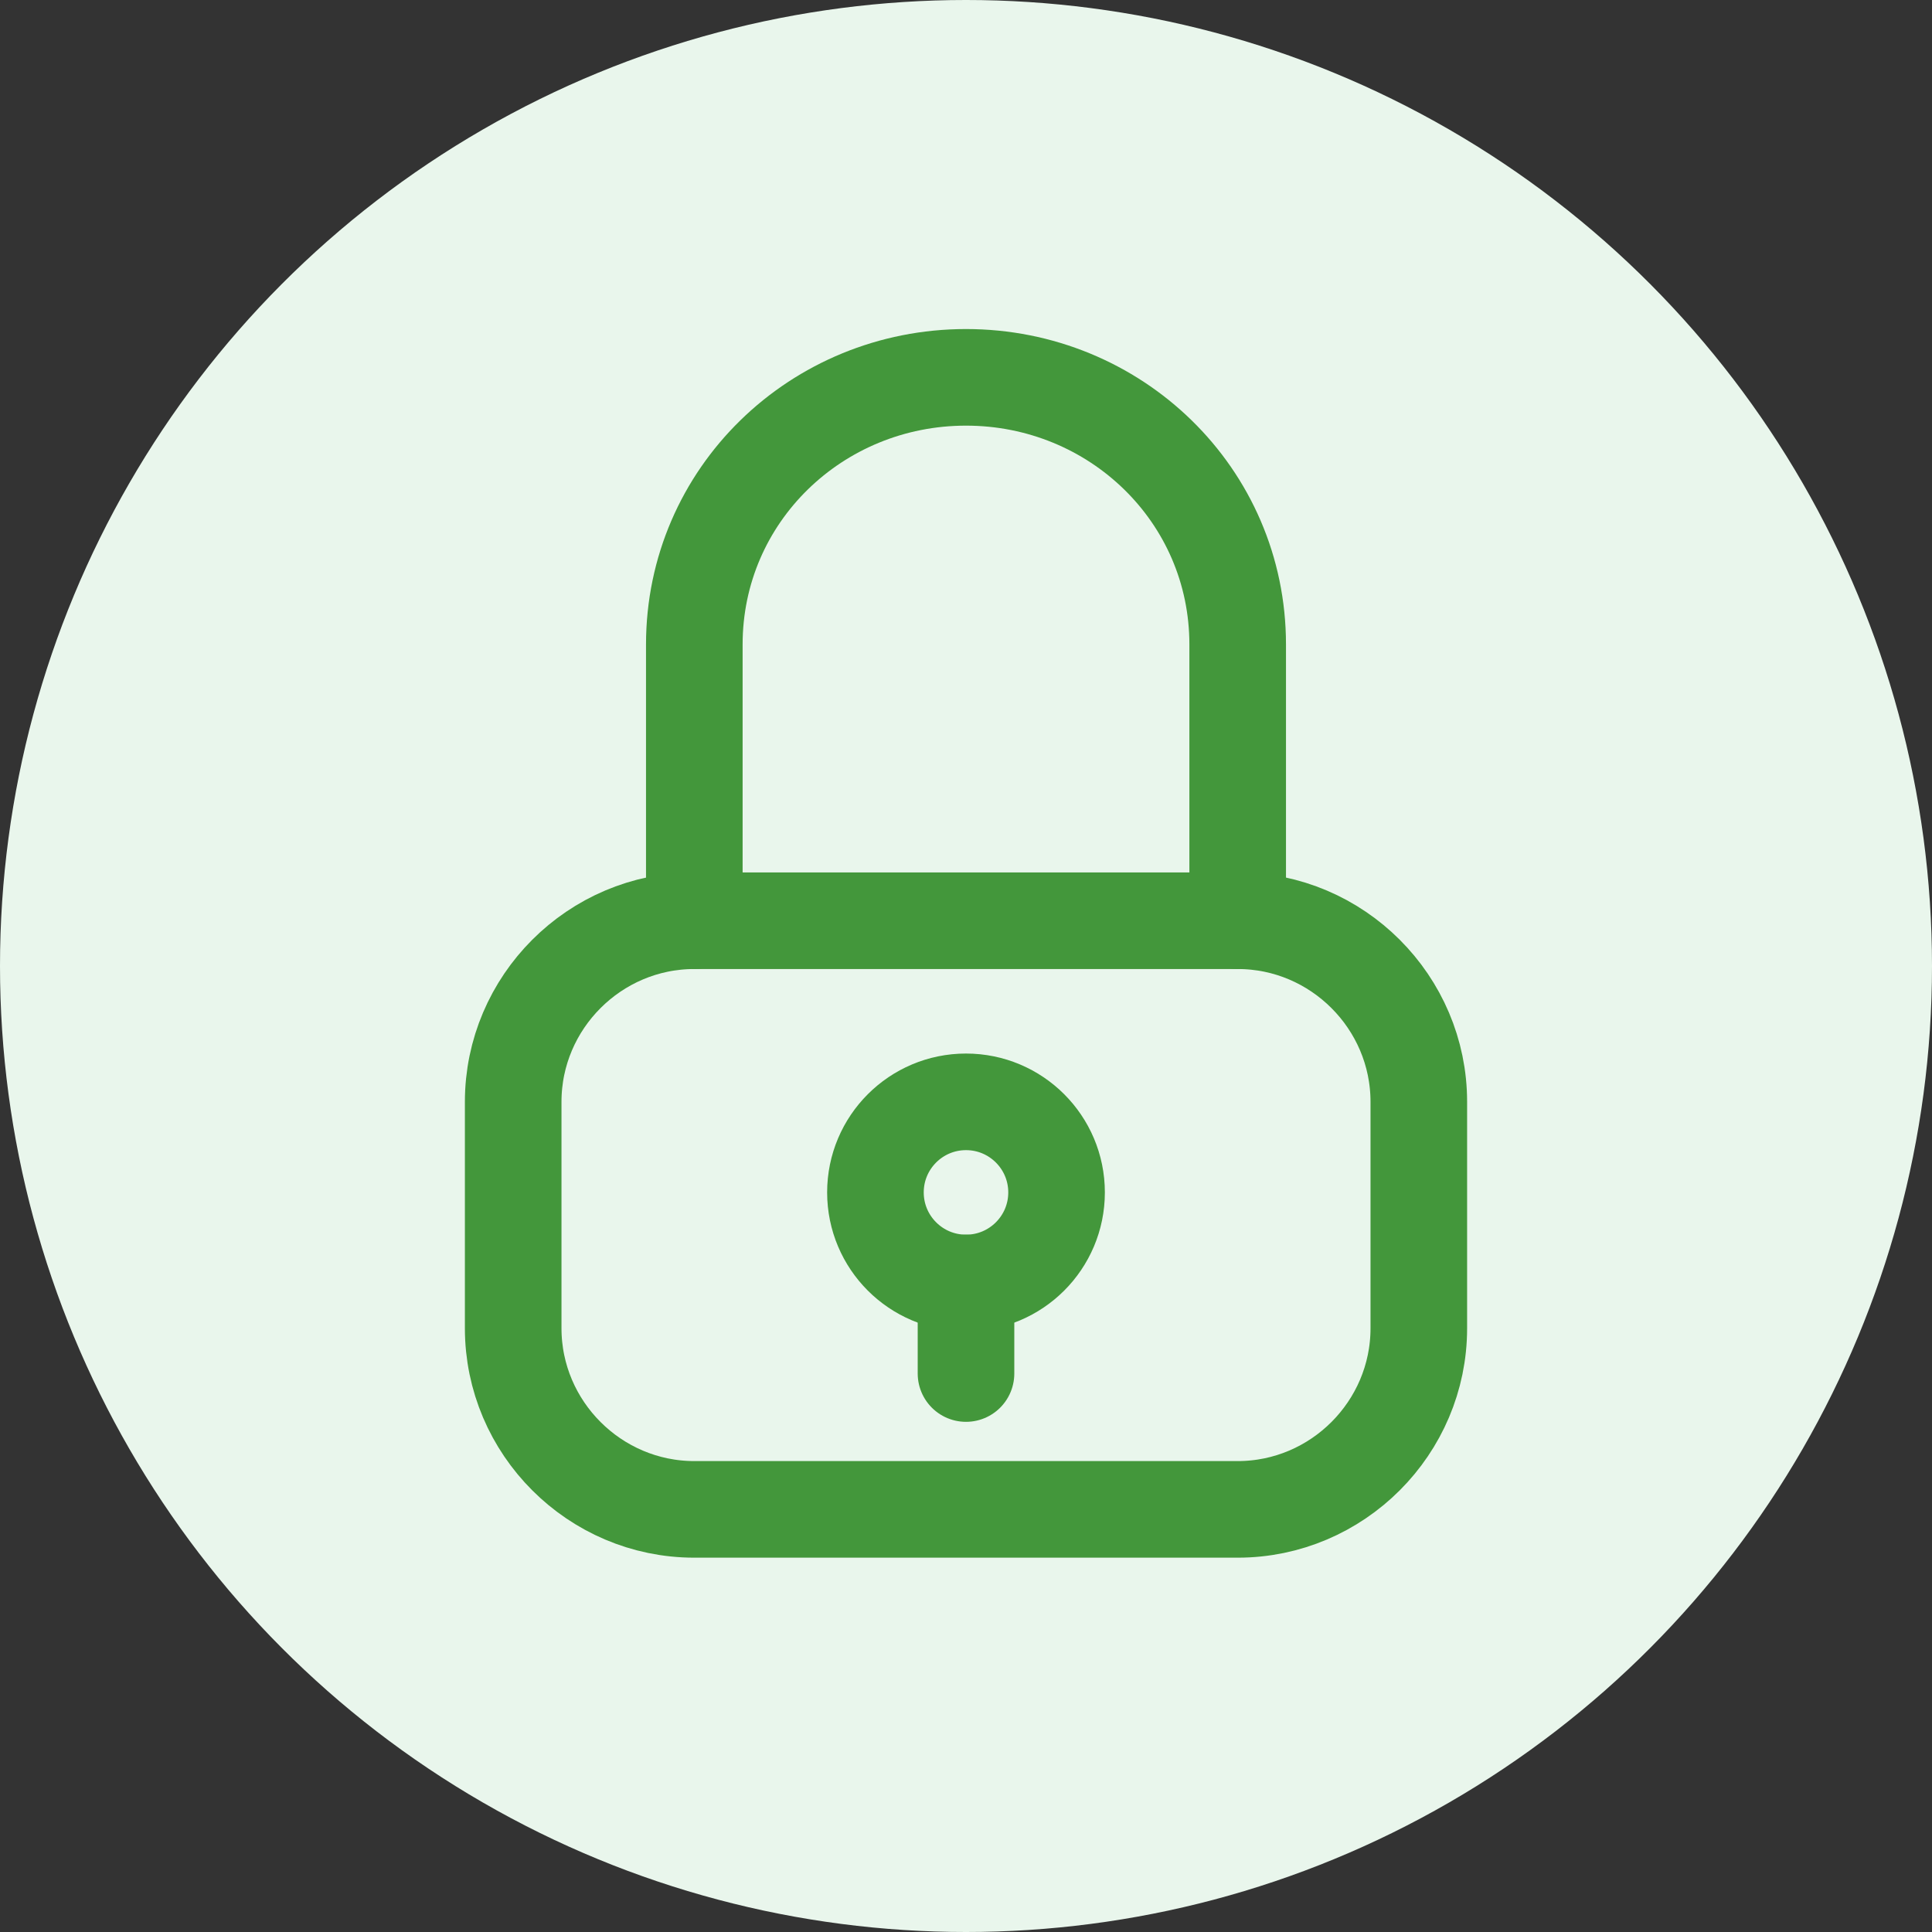
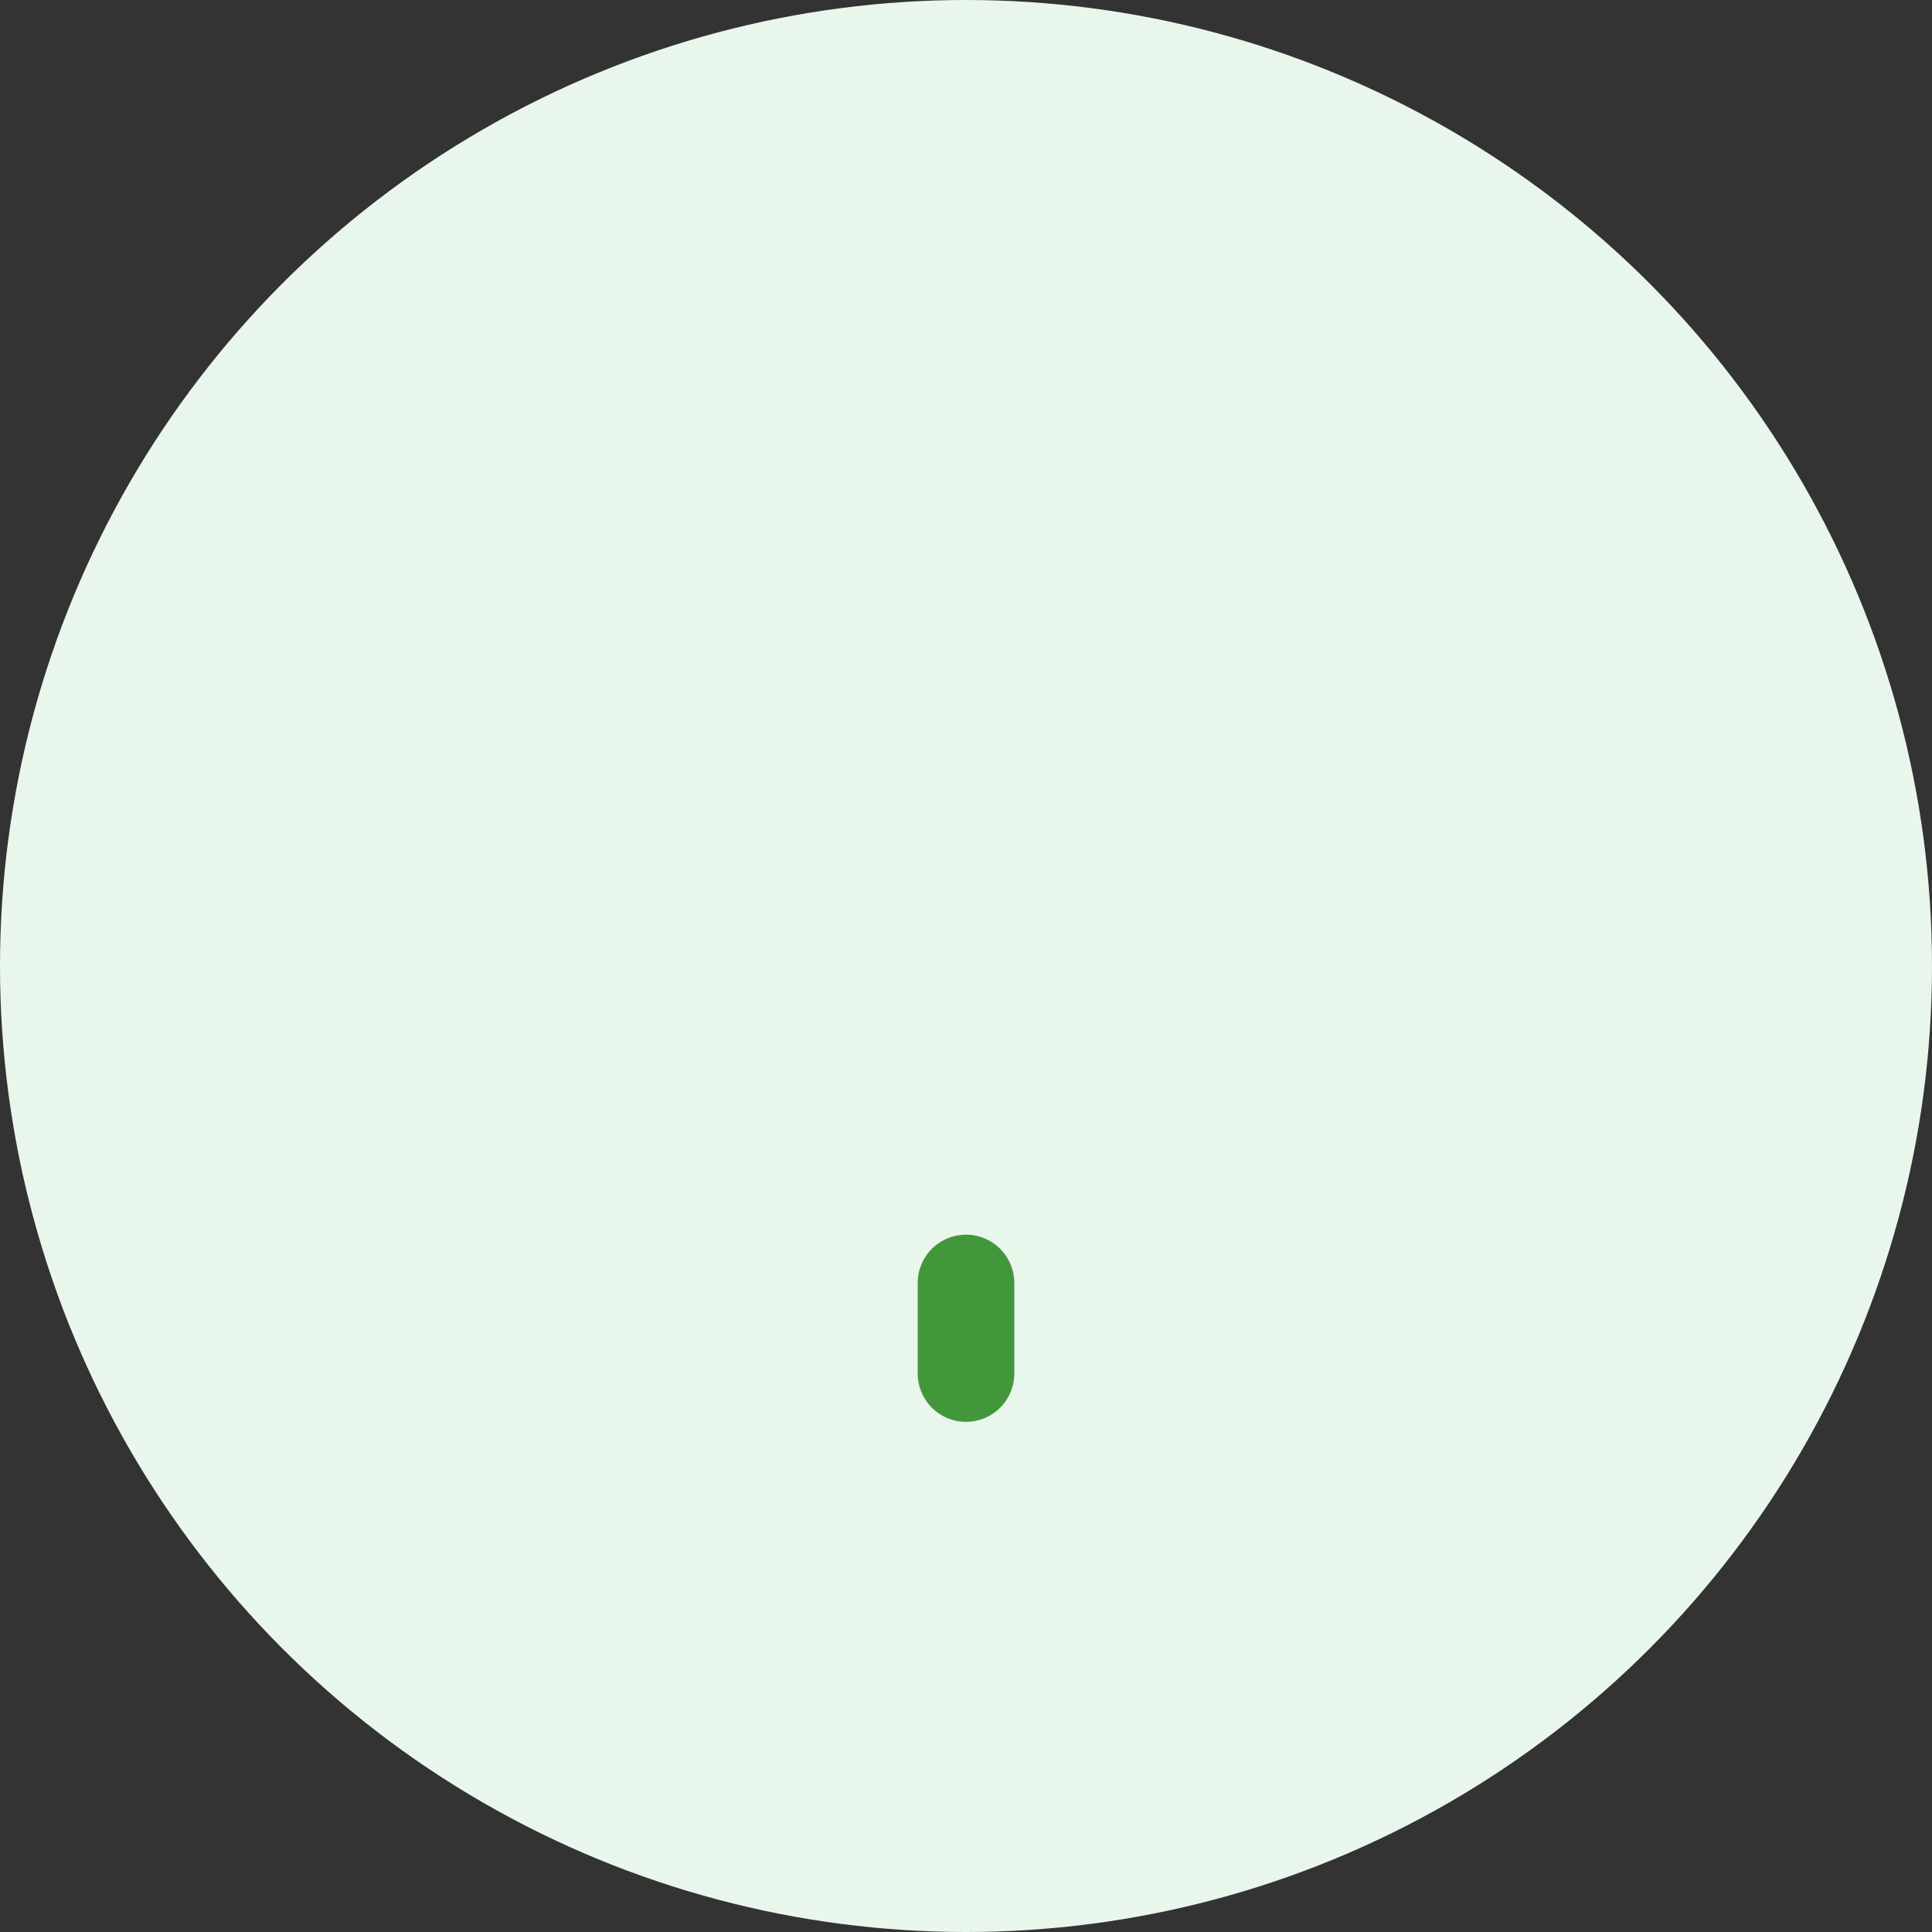
<svg xmlns="http://www.w3.org/2000/svg" width="80" height="80" viewBox="0 0 80 80" fill="none">
  <rect x="0" y="0" width="80" height="80" fill="#333333" stroke="none" />
  <circle cx="40" cy="40" r="40" fill="#E9F6EC" />
-   <path d="M28.75 38.125V26.688C28.75 20.5 33.812 15.625 40 15.625C46.188 15.625 51.25 20.5 51.25 26.688V38.125" stroke="#43973B" stroke-width="4" stroke-miterlimit="10" stroke-linecap="round" stroke-linejoin="round" />
-   <path d="M40 53.125C42.071 53.125 43.75 51.446 43.75 49.375C43.75 47.304 42.071 45.625 40 45.625C37.929 45.625 36.25 47.304 36.25 49.375C36.25 51.446 37.929 53.125 40 53.125Z" stroke="#43973B" stroke-width="4" stroke-miterlimit="10" stroke-linecap="round" stroke-linejoin="round" />
  <path d="M40 56.875V53.125" stroke="#43973B" stroke-width="4" stroke-miterlimit="10" stroke-linecap="round" stroke-linejoin="round" />
-   <path d="M51.25 62.5H28.75C24.625 62.5 21.25 59.125 21.25 55V45.625C21.25 41.5 24.625 38.125 28.75 38.125H51.25C55.375 38.125 58.75 41.5 58.75 45.625V55C58.75 59.125 55.375 62.5 51.25 62.5Z" stroke="#43973B" stroke-width="4" stroke-miterlimit="10" stroke-linecap="round" stroke-linejoin="round" />
</svg>